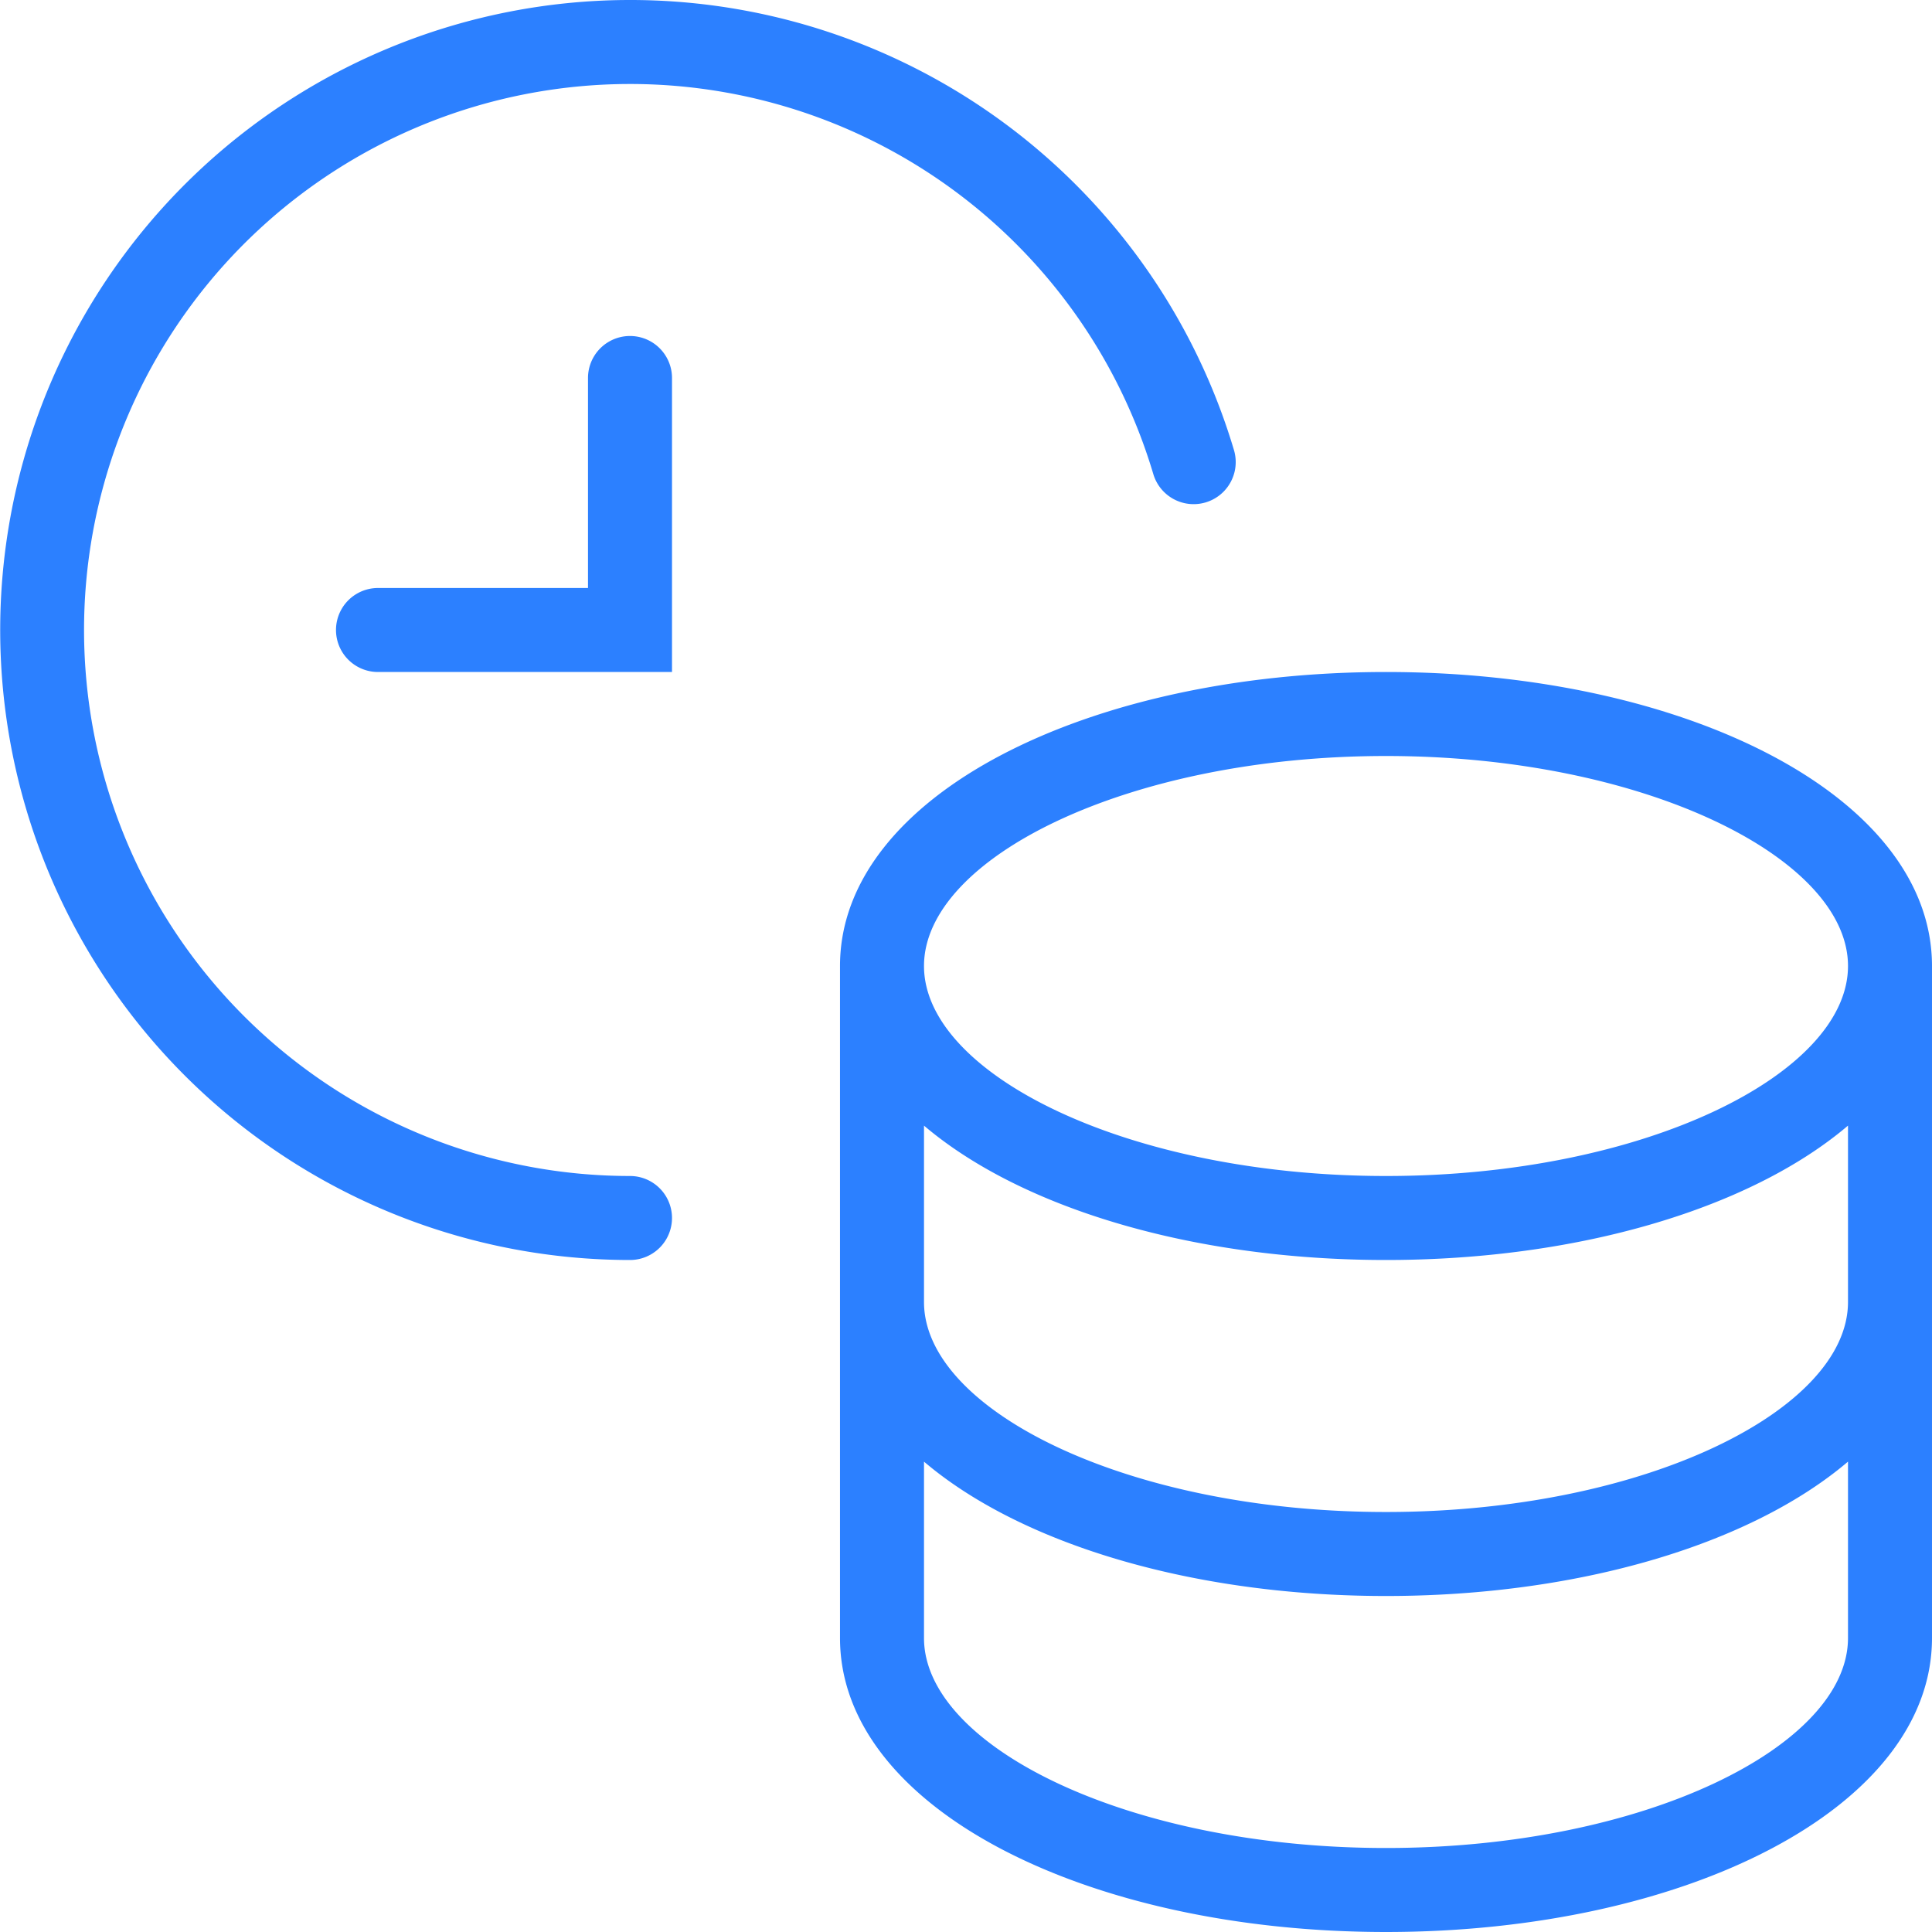
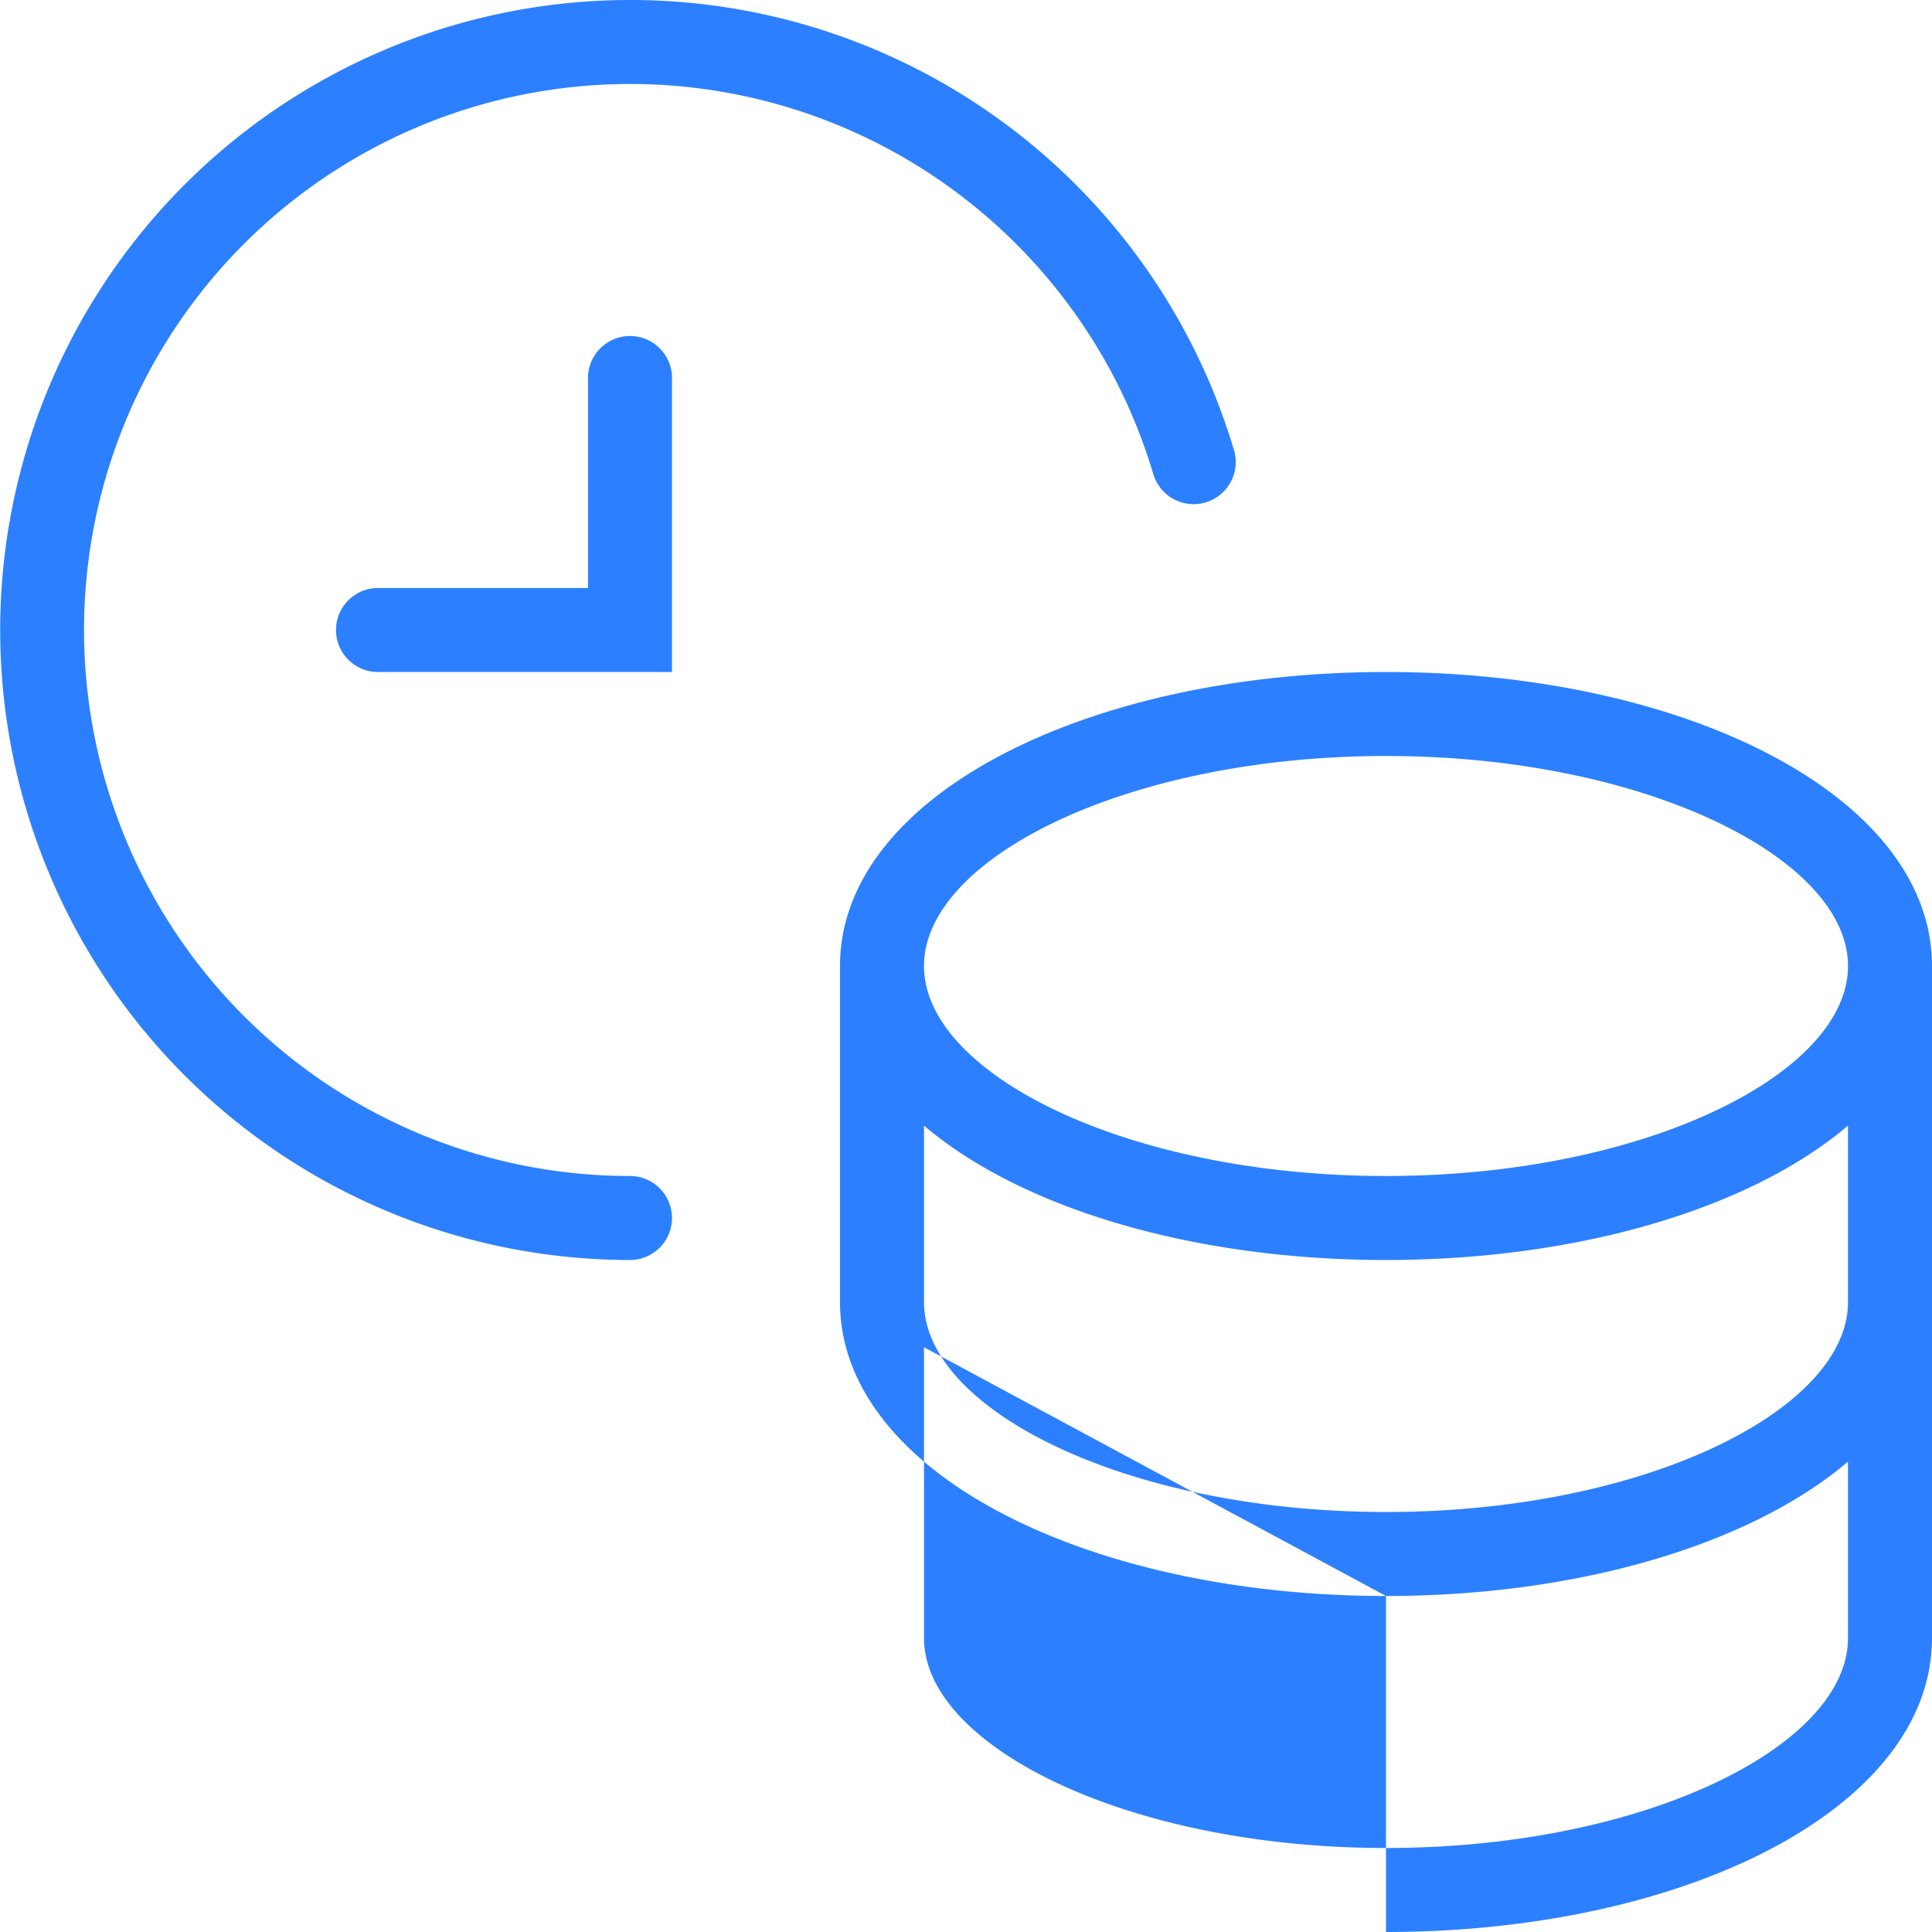
<svg xmlns="http://www.w3.org/2000/svg" width="23" height="23">
-   <path d="M10 11.5h1v4c0 1.287 2.427 2.5 5.5 2.5s5.5-1.213 5.5-2.5v-4h1v4c0 2.027-2.945 3.5-6.5 3.5S10 17.527 10 15.5v-4zm0 4h1v4c0 1.287 2.427 2.5 5.5 2.5s5.5-1.213 5.5-2.5v-4h1v4c0 2.027-2.945 3.5-6.5 3.5S10 21.527 10 19.5v-4zm6.5-.5c-3.554 0-6.5-1.473-6.5-3.5S12.946 8 16.5 8 23 9.473 23 11.5 20.054 15 16.5 15zm0-1c3.073 0 5.5-1.214 5.5-2.5S19.573 9 16.5 9 11 10.214 11 11.5s2.427 2.5 5.5 2.5zM7 7V4.5a.5.5 0 0 1 1 0V8H4.5a.5.5 0 0 1 0-1H7zm.5 7a.5.5 0 0 1 0 1 7.5 7.5 0 1 1 7.19-9.642.5.5 0 1 1-.96.286A6.5 6.5 0 1 0 7.5 14z" fill="#2C80FF" fill-rule="nonzero" />
+   <path d="M10 11.5h1v4c0 1.287 2.427 2.5 5.5 2.5s5.5-1.213 5.5-2.5v-4h1v4c0 2.027-2.945 3.5-6.5 3.5S10 17.527 10 15.5v-4zm0 4h1v4c0 1.287 2.427 2.5 5.5 2.5s5.5-1.213 5.5-2.5v-4h1v4c0 2.027-2.945 3.5-6.5 3.5v-4zm6.5-.5c-3.554 0-6.5-1.473-6.5-3.5S12.946 8 16.5 8 23 9.473 23 11.5 20.054 15 16.5 15zm0-1c3.073 0 5.5-1.214 5.5-2.5S19.573 9 16.5 9 11 10.214 11 11.5s2.427 2.5 5.5 2.5zM7 7V4.5a.5.5 0 0 1 1 0V8H4.5a.5.5 0 0 1 0-1H7zm.5 7a.5.5 0 0 1 0 1 7.5 7.5 0 1 1 7.19-9.642.5.5 0 1 1-.96.286A6.5 6.5 0 1 0 7.5 14z" fill="#2C80FF" fill-rule="nonzero" />
</svg>